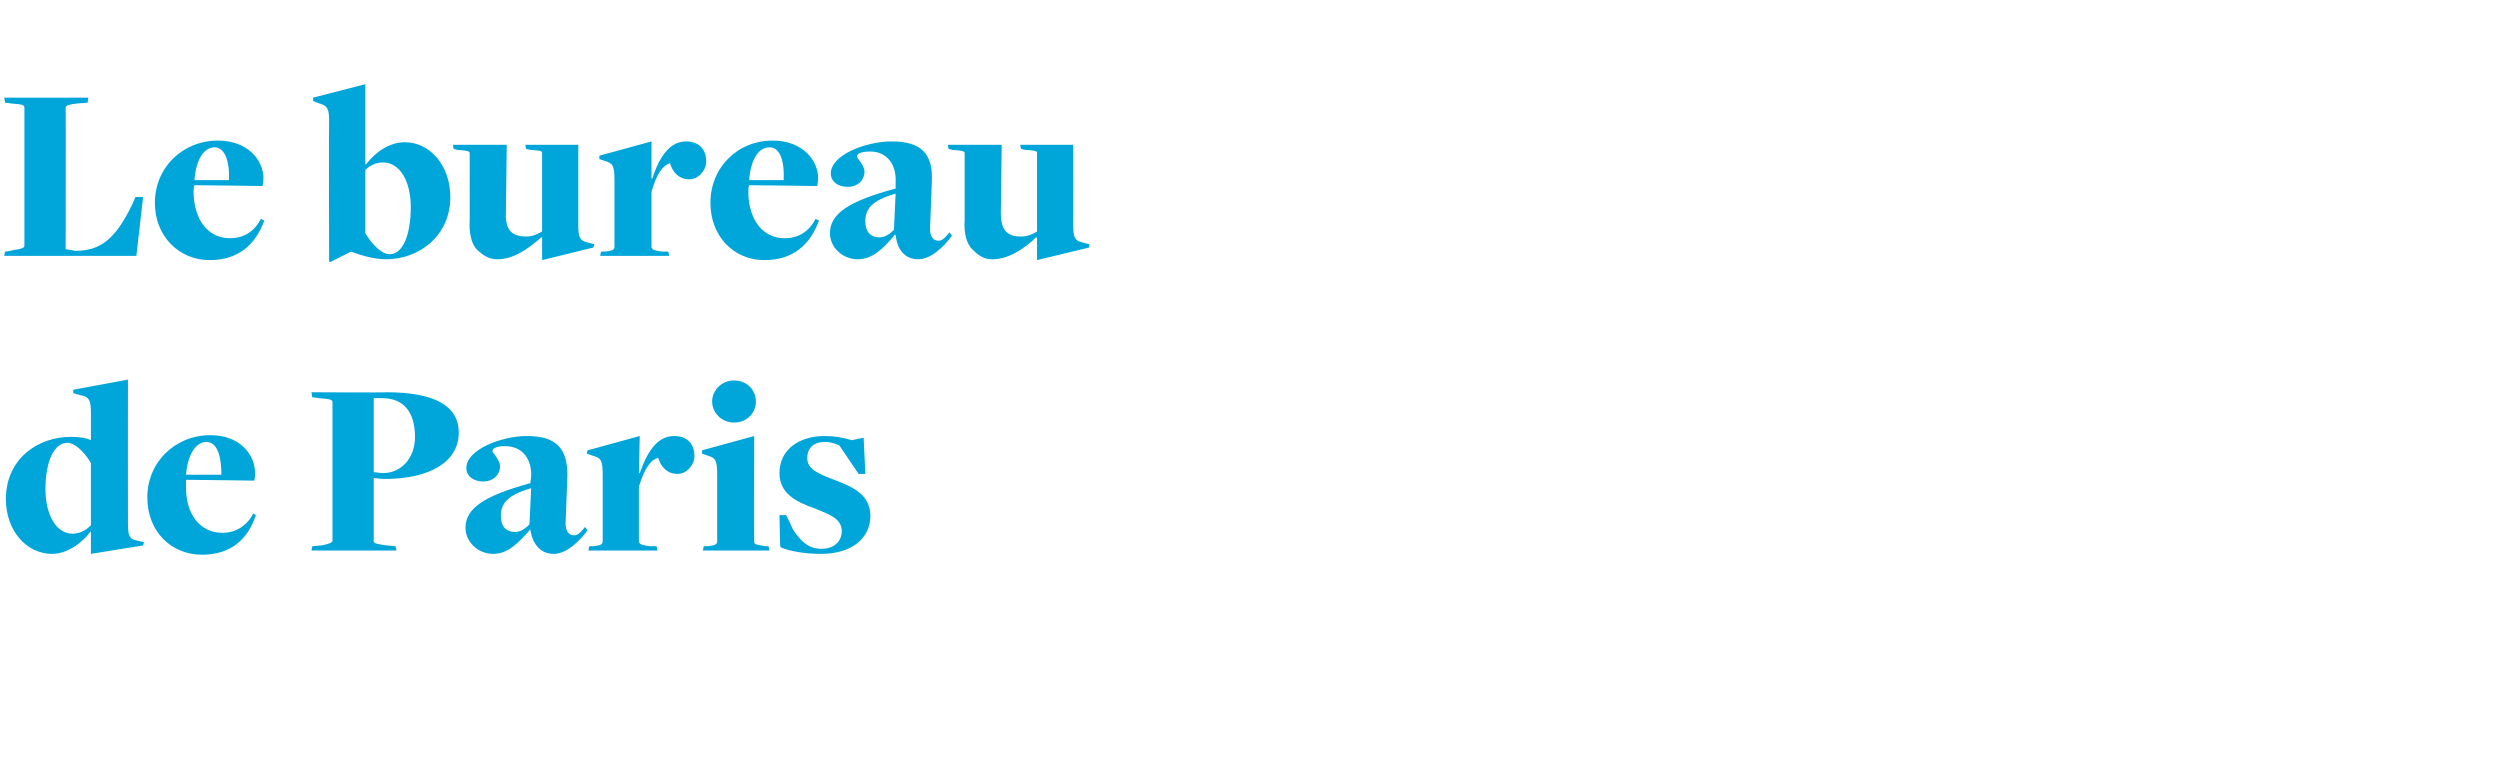
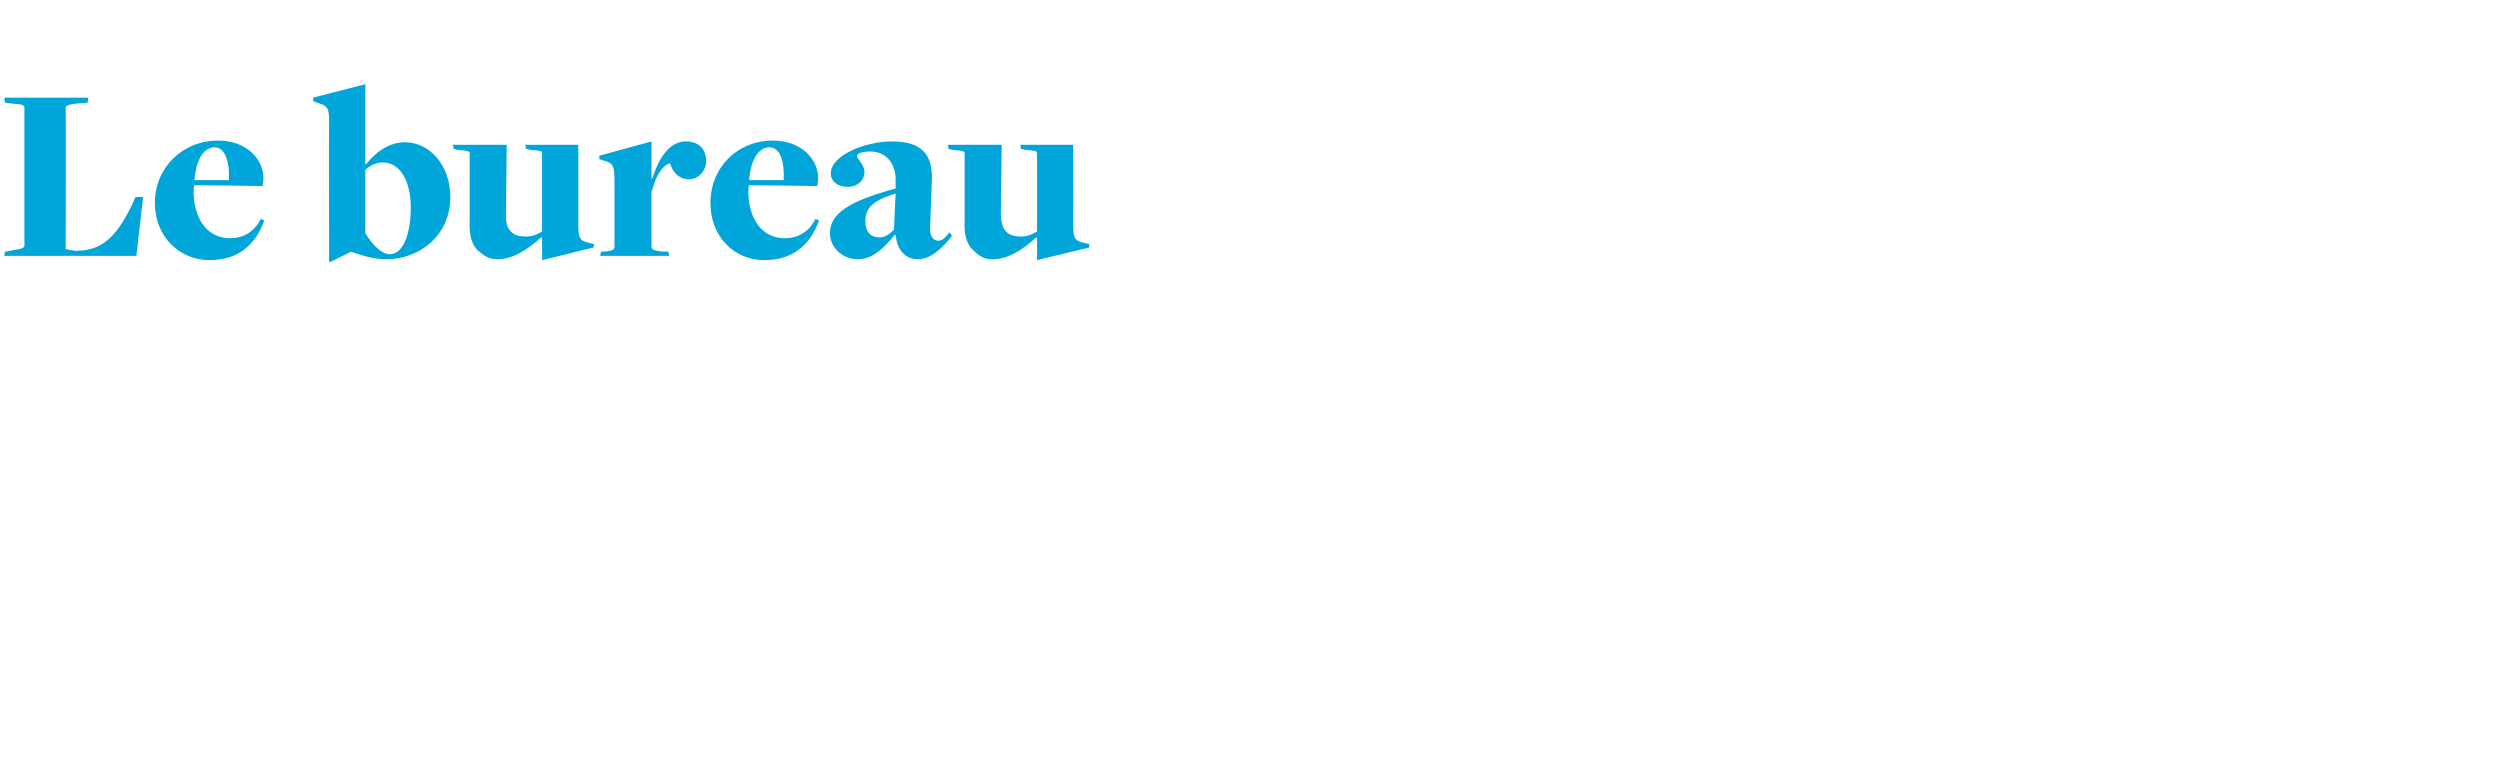
<svg xmlns="http://www.w3.org/2000/svg" version="1.1" width="297px" height="90.7px" viewBox="0 -10 297 90.7" style="top:-10px">
  <desc>Le bureau de Paris</desc>
  <defs />
  <g id="Polygon101059">
-     <path d="m10.8 53.2c0 0-.03-.08 0-.1c-1.1 1.5-2.9 2.7-4.6 2.7c-3.1 0-5.5-2.8-5.5-6.5c0-4.8 3.8-7.4 7.7-7.4c1 0 1.8.1 2.4.4c0 0 0 0 0 0c0 0 0-3.2 0-3.2c0-1.5-.2-1.9-1-2.1c.01.04-1.1-.3-1.1-.3l0-.4l6.5-1.2c0 0-.02 17.09 0 17.1c0 1.5.2 1.8 1 2c.03.03.9.2.9.2l-.1.4l-6.2 1l0-2.6zm0-.8c0 0 0-7.4 0-7.4c-.9-1.5-2-2.4-2.8-2.4c-1.6 0-2.6 2.3-2.6 5.5c0 3.1 1.3 5.3 3.2 5.3c.9 0 1.6-.4 2.2-1zm6.7-3.3c0-4.2 3.3-7.4 7.5-7.4c3.5 0 5.3 2.3 5.3 4.5c0 .3 0 .6-.1.9c0 0-6.9-.1-8.1-.1c0 .2 0 .7 0 1c0 3.1 1.7 5.3 4.3 5.3c1.6 0 2.9-.8 3.7-2.3c0 0 .3.2.3.2c-1 3-3.1 4.7-6.4 4.7c-3.7 0-6.5-2.8-6.5-6.8zm8.8-2.7c0-2-.4-3.9-1.8-3.9c-1.1 0-2.2 1.3-2.4 3.9c0 0 4.2 0 4.2 0zm10.8 8.5c0 0 1.08-.13 1.1-.1c.9-.2 1.3-.3 1.3-.6c0 0 0-16.4 0-16.4c0-.3-.2-.4-1.6-.5c.01-.02-.8-.1-.8-.1l-.1-.6c0 0 8.92.05 8.9 0c5.7 0 8.6 1.6 8.6 4.8c0 3.5-3.5 5.5-8.8 5.5c-.5 0-.9-.1-1.3-.1c0 0 0 7.5 0 7.5c0 .2.1.3 1.5.5c-.04-.03 1.1.1 1.1.1l.1.5l-10.1 0l.1-.5zm12.2-13c0-3-1.4-4.6-3.9-4.6c.01-.02-1 0-1 0c0 0-.01 8.8 0 8.8c.3 0 .7.1 1.1.1c2.2 0 3.8-1.8 3.8-4.3zm13.7 11c0 0 0 0 0 0c-1.5 1.7-2.7 2.9-4.4 2.9c-1.8 0-3.3-1.4-3.3-3.1c0-2.3 2.2-3.8 7.7-5.3c0 0 .1-.8.1-.8c.1-2-1-3.6-3.1-3.6c-1.1 0-1.5.3-1.5.6c0 .2.9 1 .9 1.8c0 1-.8 1.8-2 1.8c-1.1 0-2-.6-2-1.6c0-2.2 4.2-3.8 7.2-3.8c3.4 0 4.9 1.4 4.8 4.9c0 0-.2 5.2-.2 5.2c-.1 1.2.4 1.7 1 1.7c.5 0 .9-.5 1.3-1c0 0 .3.4.3.4c-.8 1.1-2.4 2.8-4 2.8c-1.5 0-2.5-1-2.8-2.9zm-.1-.6c0 0 .2-4.3.2-4.3c-2.8.8-3.6 1.8-3.6 3.3c0 1.2.6 1.9 1.7 1.9c.7 0 1.3-.5 1.7-.9zm7.1 2.6c0 0 .39-.04.4 0c.9-.1 1.2-.2 1.2-.6c0 0 0-7.8 0-7.8c0-1.9-.2-2.1-1.3-2.4c.03-.01-.6-.2-.6-.2l.1-.4l6.2-1.7l-.1 4.4c0 0 .13.05.1 0c1-2.8 2.2-4.4 4.1-4.4c1.4 0 2.4.8 2.4 2.4c0 1-.9 2.1-2 2.1c-1.3 0-2-.9-2.3-1.9c-.9.2-1.6 1.2-2.3 3.4c0 0 0 6.5 0 6.5c0 .3.3.5 1.5.6c.04-.04.6 0 .6 0l.1.5l-8.2 0l.1-.5zm14.6-17.2c0-1.3 1.1-2.5 2.6-2.5c1.6 0 2.6 1.2 2.6 2.5c0 1.3-1 2.5-2.6 2.5c-1.5 0-2.6-1.2-2.6-2.5zm-1 17.2c0 0 .42-.04.4 0c.9-.1 1.2-.2 1.2-.6c0 0 0-7.8 0-7.8c0-1.9-.2-2.1-1.2-2.4c-.04-.01-.6-.2-.6-.2l0-.4l6.2-1.7c0 0-.03 12.58 0 12.6c0 .2.1.3 1.4.5c.01-.04.3 0 .3 0l.1.5l-7.9 0l.1-.5zm9.1.1c-.03.01-.1-3.8-.1-3.8l.8 0c0 0 .83 1.71.8 1.7c1 1.5 1.9 2.3 3.4 2.3c1.5 0 2.4-.9 2.4-2.1c0-1.5-1.5-2-3.2-2.7c-2.3-.8-4.2-1.8-4.2-4.2c0-2.7 2.2-4.4 5.4-4.4c1.1 0 2.3.2 3.2.5c-.04-.01 1.4-.3 1.4-.3l.2 4.3l-.8 0c0 0-2.28-3.35-2.3-3.4c-.5-.2-1-.4-1.7-.4c-1.3 0-2.1.7-2.1 1.9c0 1.4 1.4 1.9 3.2 2.6c2.1.8 4.3 1.7 4.3 4.3c0 2.4-1.9 4.5-5.9 4.5c-1.8 0-3.7-.3-4.8-.8z" stroke="none" fill="#00a5d9" />
-   </g>
+     </g>
  <g id="Polygon101058">
    <path d="m.6 19.9c0 0 1.05-.16 1-.2c1-.1 1.3-.3 1.3-.5c0 0 0-16.4 0-16.4c0-.3-.1-.4-1.5-.5c-.02-.02-.8-.1-.8-.1l-.1-.6l10 0l-.1.6c0 0-1.28.11-1.3.1c-.8.1-1.3.2-1.3.5c.03.05 0 16.8 0 16.8c0 0 1.08.17 1.1.2c3 0 4.8-1.3 6.9-5.7c-.05.03.3-.7.3-.7l.9 0l-.8 7l-15.7 0l.1-.5zm17.8-5.8c0-4.2 3.3-7.4 7.5-7.4c3.5 0 5.4 2.3 5.4 4.5c0 .3-.1.6-.1.9c0 0-7-.1-8.1-.1c-.1.2-.1.7-.1 1c.1 3.1 1.7 5.3 4.3 5.3c1.7 0 2.9-.8 3.7-2.3c0 0 .4.2.4.2c-1.1 3-3.2 4.7-6.5 4.7c-3.6 0-6.5-2.8-6.5-6.8zm8.8-2.7c.1-2-.4-3.9-1.7-3.9c-1.2 0-2.2 1.3-2.4 3.9c0 0 4.1 0 4.1 0zm11.9-7c0-1.5-.2-1.8-1.1-2.1c-.02.04-.8-.3-.8-.3l0-.4l6.2-1.6l0 9.5c0 0 .13.04.1 0c1.1-1.4 2.7-2.6 4.6-2.6c3 0 5.4 2.8 5.4 6.5c0 4.7-3.8 7.4-7.6 7.4c-1.4 0-2.8-.4-4.2-.9c0 .02 0 0 0 0l-2.4 1.2l-.2 0c0 0-.04-16.72 0-16.7zm9.7 10.2c0-3.1-1.3-5.3-3.3-5.3c-.9 0-1.6.4-2.1.9c0 0 0 7.5 0 7.5c.9 1.5 2 2.5 2.9 2.5c1.6 0 2.5-2.4 2.5-5.6zm15.6 3.6c0 0-.07-.02-.1 0c-1.6 1.4-3.3 2.6-5.2 2.6c-1 0-1.6-.4-2.4-1.1c-.7-.7-1-2-.9-3.6c0 0 0-7.9 0-7.9c0-.2-.1-.3-1.5-.4c.01-.03-.4-.1-.4-.1l-.1-.5l6.4 0c0 0-.1 8.07-.1 8.1c-.1 2.2.9 2.8 2.4 2.8c.8 0 1.4-.3 1.9-.6c0 0 0-9.3 0-9.3c0-.3-.2-.3-1.4-.4c-.05-.03-.5-.1-.5-.1l-.1-.5l6.3 0c0 0 .01 9.57 0 9.6c0 1.4.2 1.8 1.1 2c-.04.01.8.2.8.2l-.1.4l-6.1 1.5l0-2.7zm7 1.7c0 0 .43-.04.4 0c.9-.1 1.2-.2 1.2-.6c0 0 0-7.8 0-7.8c0-1.9-.2-2.1-1.2-2.4c-.03-.01-.6-.2-.6-.2l0-.4l6.2-1.7l0 4.4c0 0 .07.05.1 0c.9-2.8 2.2-4.4 4-4.4c1.4 0 2.4.8 2.4 2.4c0 1-.9 2.1-2 2.1c-1.3 0-2-.9-2.3-1.9c-.8.2-1.6 1.2-2.2 3.4c0 0 0 6.5 0 6.5c0 .3.2.5 1.5.6c-.02-.04.5 0 .5 0l.1.5l-8.2 0l.1-.5zm13-5.8c0-4.2 3.2-7.4 7.4-7.4c3.5 0 5.4 2.3 5.4 4.5c0 .3-.1.6-.1.9c0 0-7-.1-8.1-.1c-.1.2-.1.7-.1 1c.1 3.1 1.7 5.3 4.3 5.3c1.7 0 2.9-.8 3.7-2.3c0 0 .4.2.4.2c-1.1 3-3.2 4.7-6.5 4.7c-3.6 0-6.4-2.8-6.4-6.8zm8.7-2.7c.1-2-.3-3.9-1.7-3.9c-1.2 0-2.2 1.3-2.4 3.9c0 0 4.1 0 4.1 0zm13.3 6.5c0 0-.1 0-.1 0c-1.4 1.7-2.7 2.9-4.4 2.9c-1.8 0-3.3-1.4-3.3-3.1c0-2.3 2.2-3.8 7.8-5.3c0 0 0-.8 0-.8c.1-2-1-3.6-3-3.6c-1.2 0-1.6.3-1.6.6c0 .2.9 1 .9 1.8c0 1-.8 1.8-2 1.8c-1.1 0-2-.6-2-1.6c0-2.2 4.2-3.8 7.2-3.8c3.5 0 5 1.4 4.8 4.9c0 0-.2 5.2-.2 5.2c-.1 1.2.4 1.7 1 1.7c.5 0 .9-.5 1.3-1c0 0 .3.4.3.4c-.8 1.1-2.4 2.8-4 2.8c-1.5 0-2.5-1-2.7-2.9zm-.2-.6c0 0 .2-4.3.2-4.3c-2.8.8-3.6 1.8-3.6 3.3c0 1.2.6 1.9 1.7 1.9c.7 0 1.3-.5 1.7-.9zm17 .9c0 0-.06-.02-.1 0c-1.5 1.4-3.3 2.6-5.2 2.6c-1 0-1.6-.4-2.3-1.1c-.8-.7-1.1-2-1-3.6c0 0 0-7.9 0-7.9c0-.2-.1-.3-1.5-.4c.02-.03-.4-.1-.4-.1l-.1-.5l6.4 0c0 0-.09 8.07-.1 8.1c0 2.2.9 2.8 2.4 2.8c.8 0 1.4-.3 1.9-.6c0 0 0-9.3 0-9.3c0-.3-.2-.3-1.4-.4c-.04-.03-.5-.1-.5-.1l-.1-.5l6.3 0c0 0 .02 9.57 0 9.6c0 1.4.2 1.8 1.1 2c-.03.01.8.2.8.2l0 .4l-6.2 1.5l0-2.7z" stroke="none" fill="#00a5d9" />
  </g>
</svg>